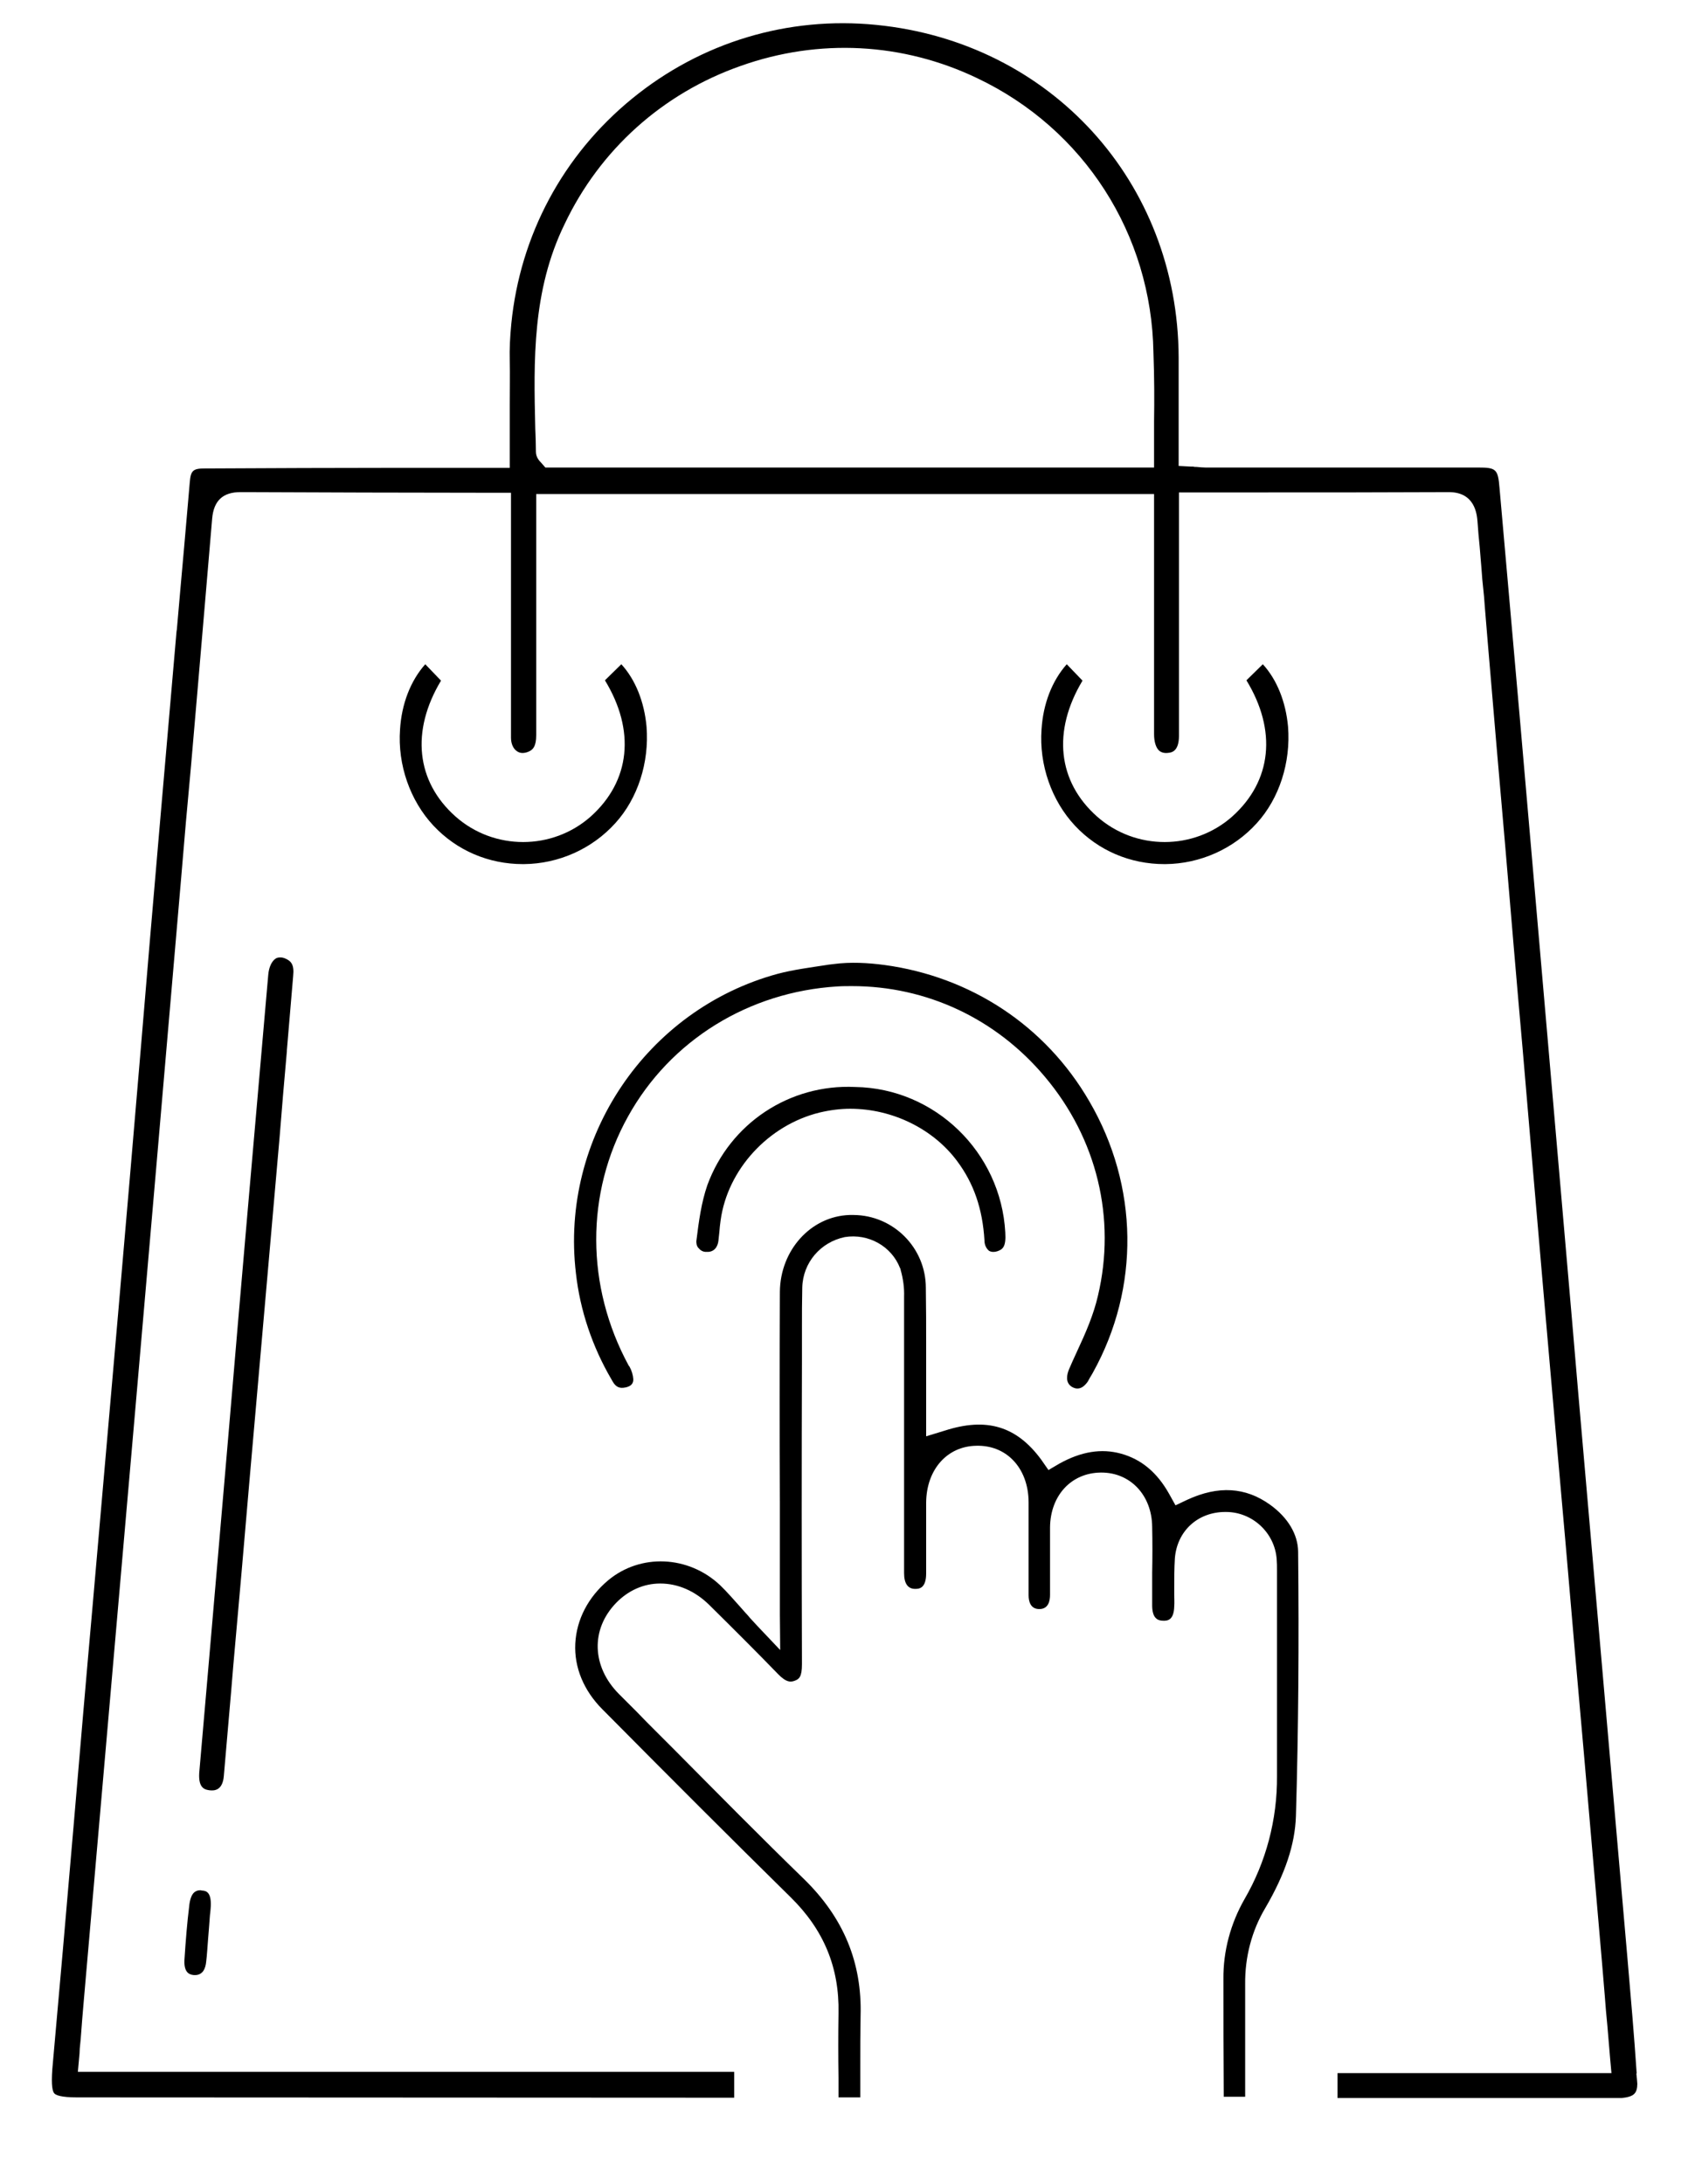
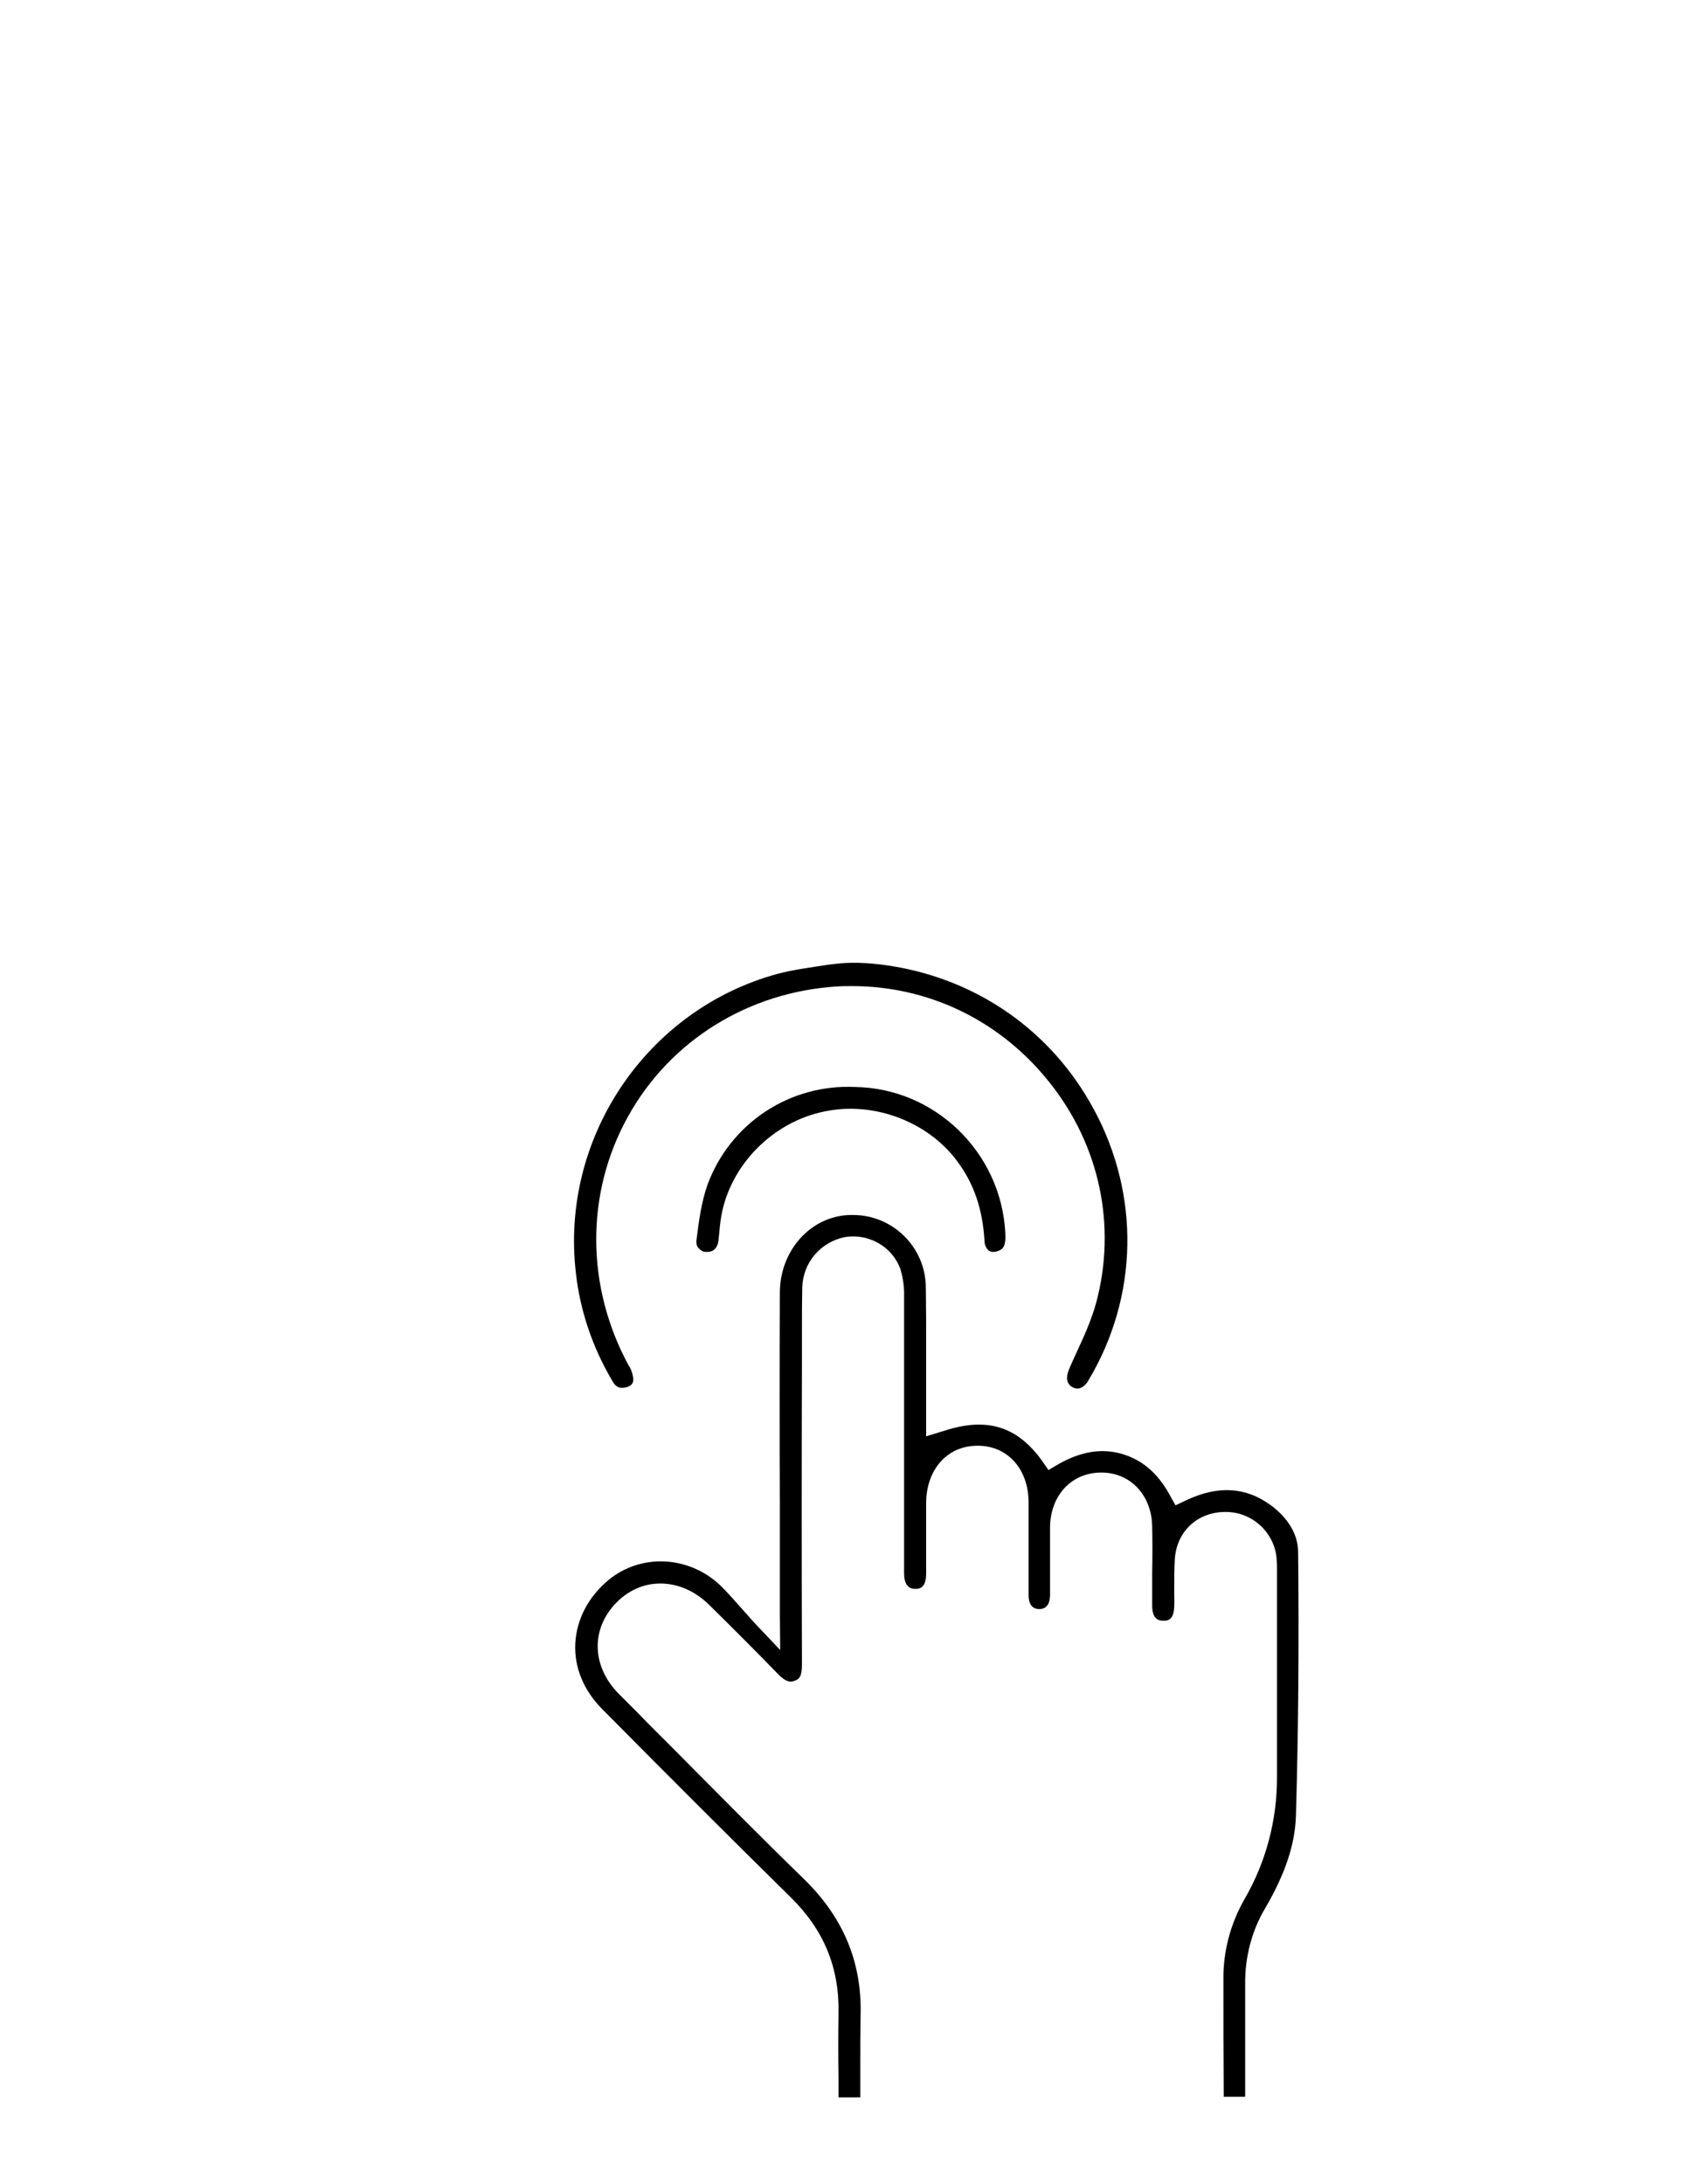
<svg xmlns="http://www.w3.org/2000/svg" version="1.1" id="_Ñëîé_1" x="0px" y="0px" viewBox="0 0 537.7 692.7" style="enable-background:new 0 0 537.7 692.7;" xml:space="preserve">
-   <path d="M79.1,470.1c3.2-36.5,6.4-73,9.6-109.4c0.7-9,1.5-18.2,2.3-27.2l0-0.3c0.3-3.9,0.7-7.9,1-11.8c0.3-3.9,0.7-7.9,1-11.8 c0.4-3.7-0.7-4.8-2.6-5.6c-0.5-0.2-0.9-0.3-1.5-0.3c-0.6,0-1.1,0.1-1.5,0.4c-1.2,0.8-2.1,2.7-2.3,5.1l-0.8,9.1 c-3.8,43.7-7.8,89-11.6,134.1c-2.1,24.3-4.2,48.6-6.3,73.1l-3.2,36.9c-0.3,5,1.9,5.3,3.4,5.5l0.1,0c1.1,0.1,3.9,0.2,4.3-4.5 c1-12,2.1-23.7,3-35C75.8,508.3,77.5,489,79.1,470.1z" />
  <g>
    <path d="M973.5,204.1L973.5,204.1L973.5,204.1z" />
  </g>
-   <path d="M398.7,261.1c7.1-7.8,10.8-19.2,9.9-30.6c-0.7-7.8-3.5-14.9-8-19.8l-5.2,5.1c9.7,15.9,8.1,31.9-4.5,43.2 c-12.2,10.8-30.7,10.8-42.9,0c-12.5-11.1-14.2-27.1-4.6-43.1l-5-5.2c-4.7,5.3-7.5,12.6-8,20.7c-0.8,11.2,3.2,22.6,10.6,30.5 c7.4,7.9,17.5,12.2,28.4,12.2h0.3C380.7,274,391.3,269.3,398.7,261.1z" />
-   <path d="M195.2,261.1c7.1-7.8,10.8-19.2,9.9-30.6c-0.7-7.8-3.5-14.9-8-19.8l-5.2,5.1c9.7,15.9,8.1,31.9-4.5,43.2 c-12.2,10.8-30.7,10.8-42.9,0c-12.5-11.1-14.2-27.1-4.6-43.1l-5-5.2c-4.7,5.3-7.5,12.6-8,20.7c-0.8,11.2,3.2,22.6,10.6,30.5 c7.4,7.9,17.5,12.2,28.4,12.2h0.3C177.2,274,187.8,269.3,195.2,261.1z" />
  <g>
    <path d="M411.1,576.1c0.8-27.1,1-55.4,0.7-84c-0.1-5.4-3.2-10.7-8.9-14.8c-7.8-5.6-16.4-6.1-26.2-1.6l-3.8,1.8l-2-3.6 c-3.8-6.8-8.8-11-15.3-12.8c-6.2-1.7-12.6-0.7-19.6,3.2l-3.4,2l-2.3-3.3c-7.8-10.6-17.3-13.5-30.6-9.2l-5.9,1.8V433 c0-2,0-4.1,0-6.1c0-6.1,0-12.3-0.1-18.4c0-12.7-10.3-23-22.9-23.1h-1.3c-12.3,0.4-22,11.2-22.1,24.4c-0.1,22.4-0.1,44.9,0,66.9 v35.5l0.1,11.2l-7.3-7.7l-2.3-2.5c-0.5-0.6-1-1.2-1.5-1.7c-0.5-0.6-1-1.1-1.5-1.7c-1.9-2.1-4.2-4.8-6.5-7 c-10-9.4-25.2-10.1-35.5-1.5c-6.3,5.3-10,12.4-10.4,20c-0.4,7.6,2.7,15,8.6,20.9c21,21.2,41.1,41.3,59.7,59.6 c10.5,10.3,15.5,22.3,15.2,36.8c-0.1,6.8-0.1,13.7,0,20.5v6.2h6.9v-5c0-1.7,0-3.4,0-5.1c0-5.1,0-10.4,0.1-15.7 c0.5-17-5.4-31.2-18-43.5c-13.7-13.3-27.4-27.2-40.7-40.6l-6.5-6.5c-1.9-1.9-3.8-3.8-5.7-5.8c-1.9-1.9-3.8-3.8-5.7-5.7 c-8.7-8.7-9.1-20.6-0.9-29c3.8-3.9,8.7-6.1,13.9-6.1h0.1c5.6,0,11,2.4,15.4,6.7c8.1,8,15.3,15.2,21.9,22c2.7,2.8,4.1,2.6,5.4,2.1 c1.3-0.5,2.2-1.2,2.2-5.2c-0.1-32.9-0.1-65.2,0-95.9v-6.5c0-1.4,0-2.8,0-4.2c0-4.2,0-8.6,0.1-12.9c0.2-7.9,5.8-14.4,13.5-16 c7.5-1.2,14.8,2.9,17.5,9.8l0.2,0.4v0.2c0.8,2.8,1.2,5.7,1.1,8.5l0,87.7c0,3.3,1.2,5,3.5,5c1.1,0,3.5,0,3.5-4.9v-22.5 c0.1-10.5,6.7-17.9,16-18c4.4-0.1,8.4,1.4,11.4,4.4c3.3,3.3,5.1,8.1,5.1,13.6v29.4c0,2,0.6,4.4,3.4,4.4c3,0,3.4-2.8,3.4-4.5v-21.4 c0.1-10.1,6.7-17.3,16.1-17.4h0.2c9.2,0,16,7.2,16.1,17.2c0.1,4.8,0.1,9.7,0,14.6l0,10.4c0,1.8,0.4,3.3,1.2,4 c0.6,0.6,1.4,0.8,2.4,0.8c1.1,0,3.3,0,3.4-4.6c0.1-1.2,0-2.5,0-3.8c0-0.7,0-1.4,0-2c0-3,0-6.2,0.2-9.4c0.7-8.7,7.3-14.7,16-14.7 h0.2c8.4,0,15.5,6.6,16.1,15c0.1,1.2,0.1,2.3,0.1,3.5v65.3c0.1,13.8-3.5,27.3-10.3,39c-4.4,7.7-6.8,16.5-6.7,25.4 c0,11.8,0,24,0.1,37.3h6.8v-35.7c-0.1-8.6,2.1-17,6.4-24.2C407.7,594.4,410.8,585.1,411.1,576.1z" />
    <path d="M345.6,349.4c-14-24.2-37.8-39.6-65-43.3c-5.3-0.7-10.8-1-16.1-0.3c-0.6,0.1-1.1,0.1-1.7,0.2l-0.6,0.1 c-5.2,0.8-10.6,1.5-15.5,2.8c-41.6,11.3-69.1,52.1-64,95c1.3,11.7,5.2,23.3,11.3,33.7l0.4,0.7c1,1.7,2.2,2.2,4,1.8l0.1,0 c2.1-0.5,2.4-1.6,2.4-2.6c-0.1-1.4-0.5-2.7-1.2-4l-0.1-0.1l-0.2-0.3c-13.6-25.1-13.7-54.6-0.2-78.9c13.4-24.2,38.3-39.6,66.5-41.3 c1.5-0.1,3.1-0.1,4.6-0.1c23.6,0,45.7,10.3,61.2,28.8c16.5,19.6,22.6,44.9,16.8,69.4c-1.4,6.1-3.9,11.8-6.6,17.6 c-1,2.2-1.9,4.1-2.6,5.8c-0.6,1.5-1.3,4.1,0.9,5.5c2.5,1.5,4.2-0.4,5.1-1.7c0.2-0.4,0.4-0.7,0.6-1.1c0.2-0.3,0.4-0.7,0.6-1l0.4-0.7 C361.7,408.4,361.2,376.2,345.6,349.4z" />
    <path d="M271.3,344.8c-20.8-1-39.7,11.5-46.9,31.1c-1.9,5.5-2.7,11.3-3.5,17.8c0,0.5,0,1.5,0.7,2.2l0.1,0.1c0.6,0.7,1.2,1,2,1.1 h0.6c2.3,0.1,3.4-1.7,3.6-3.5l0.3-2.8c0.1-1.2,0.2-2.4,0.4-3.7c2.2-16.1,15.1-30.2,31.4-34.2c3.4-0.8,6.6-1.2,9.7-1.2 c13.4,0,26.4,6.4,34,16.7c5.2,7,8,15,8.6,25.1c0,1.4,0.6,2.6,1.5,3.3c0.8,0.4,1.7,0.4,2.6,0.1c1.7-0.6,2.8-1.4,2.5-6 C317.5,365.5,296.6,345.2,271.3,344.8z" />
  </g>
-   <path d="M66.3,611.5l0.3-4c0-0.3,0.1-0.6,0.1-0.8c0-0.4,0.1-0.7,0.1-1.1c0.5-5.4-1.4-5.8-2.5-5.9c-0.2,0-0.4,0-0.6-0.1 c-0.1,0-0.1,0-0.2,0c-0.7,0-1.3,0.2-1.8,0.6c-0.9,0.7-1.5,2.3-1.7,4.6c-0.6,4.7-1.1,10.8-1.5,17c-0.2,4.5,2.2,4.6,3,4.7 c2.9,0.2,3.7-2.2,3.9-4.2c0.3-2.4,0.4-4.8,0.6-7.1C66.1,614,66.2,612.7,66.3,611.5z" />
-   <path d="M518.5,664.1c0.6-0.6,0.9-1.7,0.9-3.1l-0.1-1.3l-0.2-2l0.1,0c-0.8-12.1-1.9-24.5-2.9-36.2l-15.6-179.2l-2.1-24.6 c-3.1-35.8-6.6-76.4-10.2-117.7c-4.1-47.6-8.4-96.8-12.7-145.1c-0.5-6.1-1-6.6-6.9-6.6h-86.4c-0.9,0-1.9-0.1-2.9-0.2l-0.2,0 c-0.3,0-0.5,0-0.8-0.1c-0.2,0-0.4,0-0.7,0l-0.1,0l-3.8-0.2v-34.4C373.7,57.8,333.4,13.4,278,7.9c-28.1-2.8-55.6,5.5-77.5,23.4 c-21.9,17.9-35.5,43.3-38.3,71.4c-0.4,4.1-0.6,8-0.5,11.7c0.1,4.5,0,8.9,0,13.6c0,2.3,0,4.7,0,7.1v13.3h-34.1 c-20.9,0-42.1,0.1-62.7,0.2c-3.7,0-4.4,0.7-4.7,4.4c-0.6,6.7-1.2,13.6-1.8,20.7c-0.8,8.5-1.5,17.2-2.3,26l-0.1,0.6 c-3.7,42.9-7.6,87.2-11.2,130.7C40,388.2,34.9,446.2,30,502.2l-0.6,6.9c-2.1,23.5-4.1,47.1-6.1,70.6c-2.2,25.6-4.4,51.1-6.7,76.6 c-0.4,5.4,0.1,7.1,0.6,7.7c0.5,0.6,2.2,1.3,7.2,1.3l208.5,0.1v-8.2H24.7l0.4-4.4c0.1-1,0.2-2,0.2-3c0.1-1,0.2-2,0.3-3 c0.3-3.9,0.6-8.1,1-12.4L43.1,445c4-45.8,8.5-98.4,14.3-165.7c1-12.2,2.1-24.7,3.2-36.4c0.7-8.1,1.4-16.2,2.1-24.4 c1.5-17.7,3.1-36.1,4.6-54c0.5-5.7,3.4-8.4,9-8.4l1.7,0c25.8,0.1,50.2,0.2,73.8,0.2h10.3v77.7c0,1.9,0.7,3.5,1.9,4.3 c1,0.7,2.2,0.7,3.5,0.2c1.6-0.6,2.6-1.8,2.6-5.3v-76.5h196v76.2c0,2.4,0.6,4.3,1.6,5.2c0.7,0.6,1.7,0.9,3,0.7 c0.9-0.1,3.3-0.4,3.3-5.4v-77.2h23.6c21.3,0,41.5,0,62-0.1c8.3,0,8.9,7,9.1,9.3c0.2,2.7,0.4,5.4,0.7,8.1c0.2,2.5,0.4,4.9,0.6,7.3 c0.1,1.9,0.3,3.8,0.5,5.7c0.2,1.9,0.4,3.8,0.5,5.7l1,12.1c1.8,21.3,3.6,42.7,5.5,64.1c1.8,21.4,3.6,42.8,5.5,64.1 c4.4,51.9,9,104.9,13.7,157.7c1.9,22.2,3.8,44.3,5.8,66.5c1.9,21.9,3.8,43.9,5.7,65.8c0.3,3.6,0.6,7.2,0.9,10.8 c0.2,3,0.5,6.1,0.8,9.2c0.3,3.5,0.6,7.1,0.9,10.7l0.4,4.4h-86.9v7.9h90.2C516.4,665.3,517.8,664.9,518.5,664.1z M366.1,133.7v14.6 H173l-1.4-1.6c-0.4-0.4-1.6-1.6-1.6-3.4c0-2.4-0.1-5-0.2-7.4c-0.5-21.5-1-43.7,9.3-64.8c11.2-23.6,31.1-41.5,55.9-50.2 c24.8-8.8,51.4-7.4,75,3.9c33.9,16.1,55.3,49.5,55.9,87C366.2,119.7,366.2,127.3,366.1,133.7z" />
</svg>